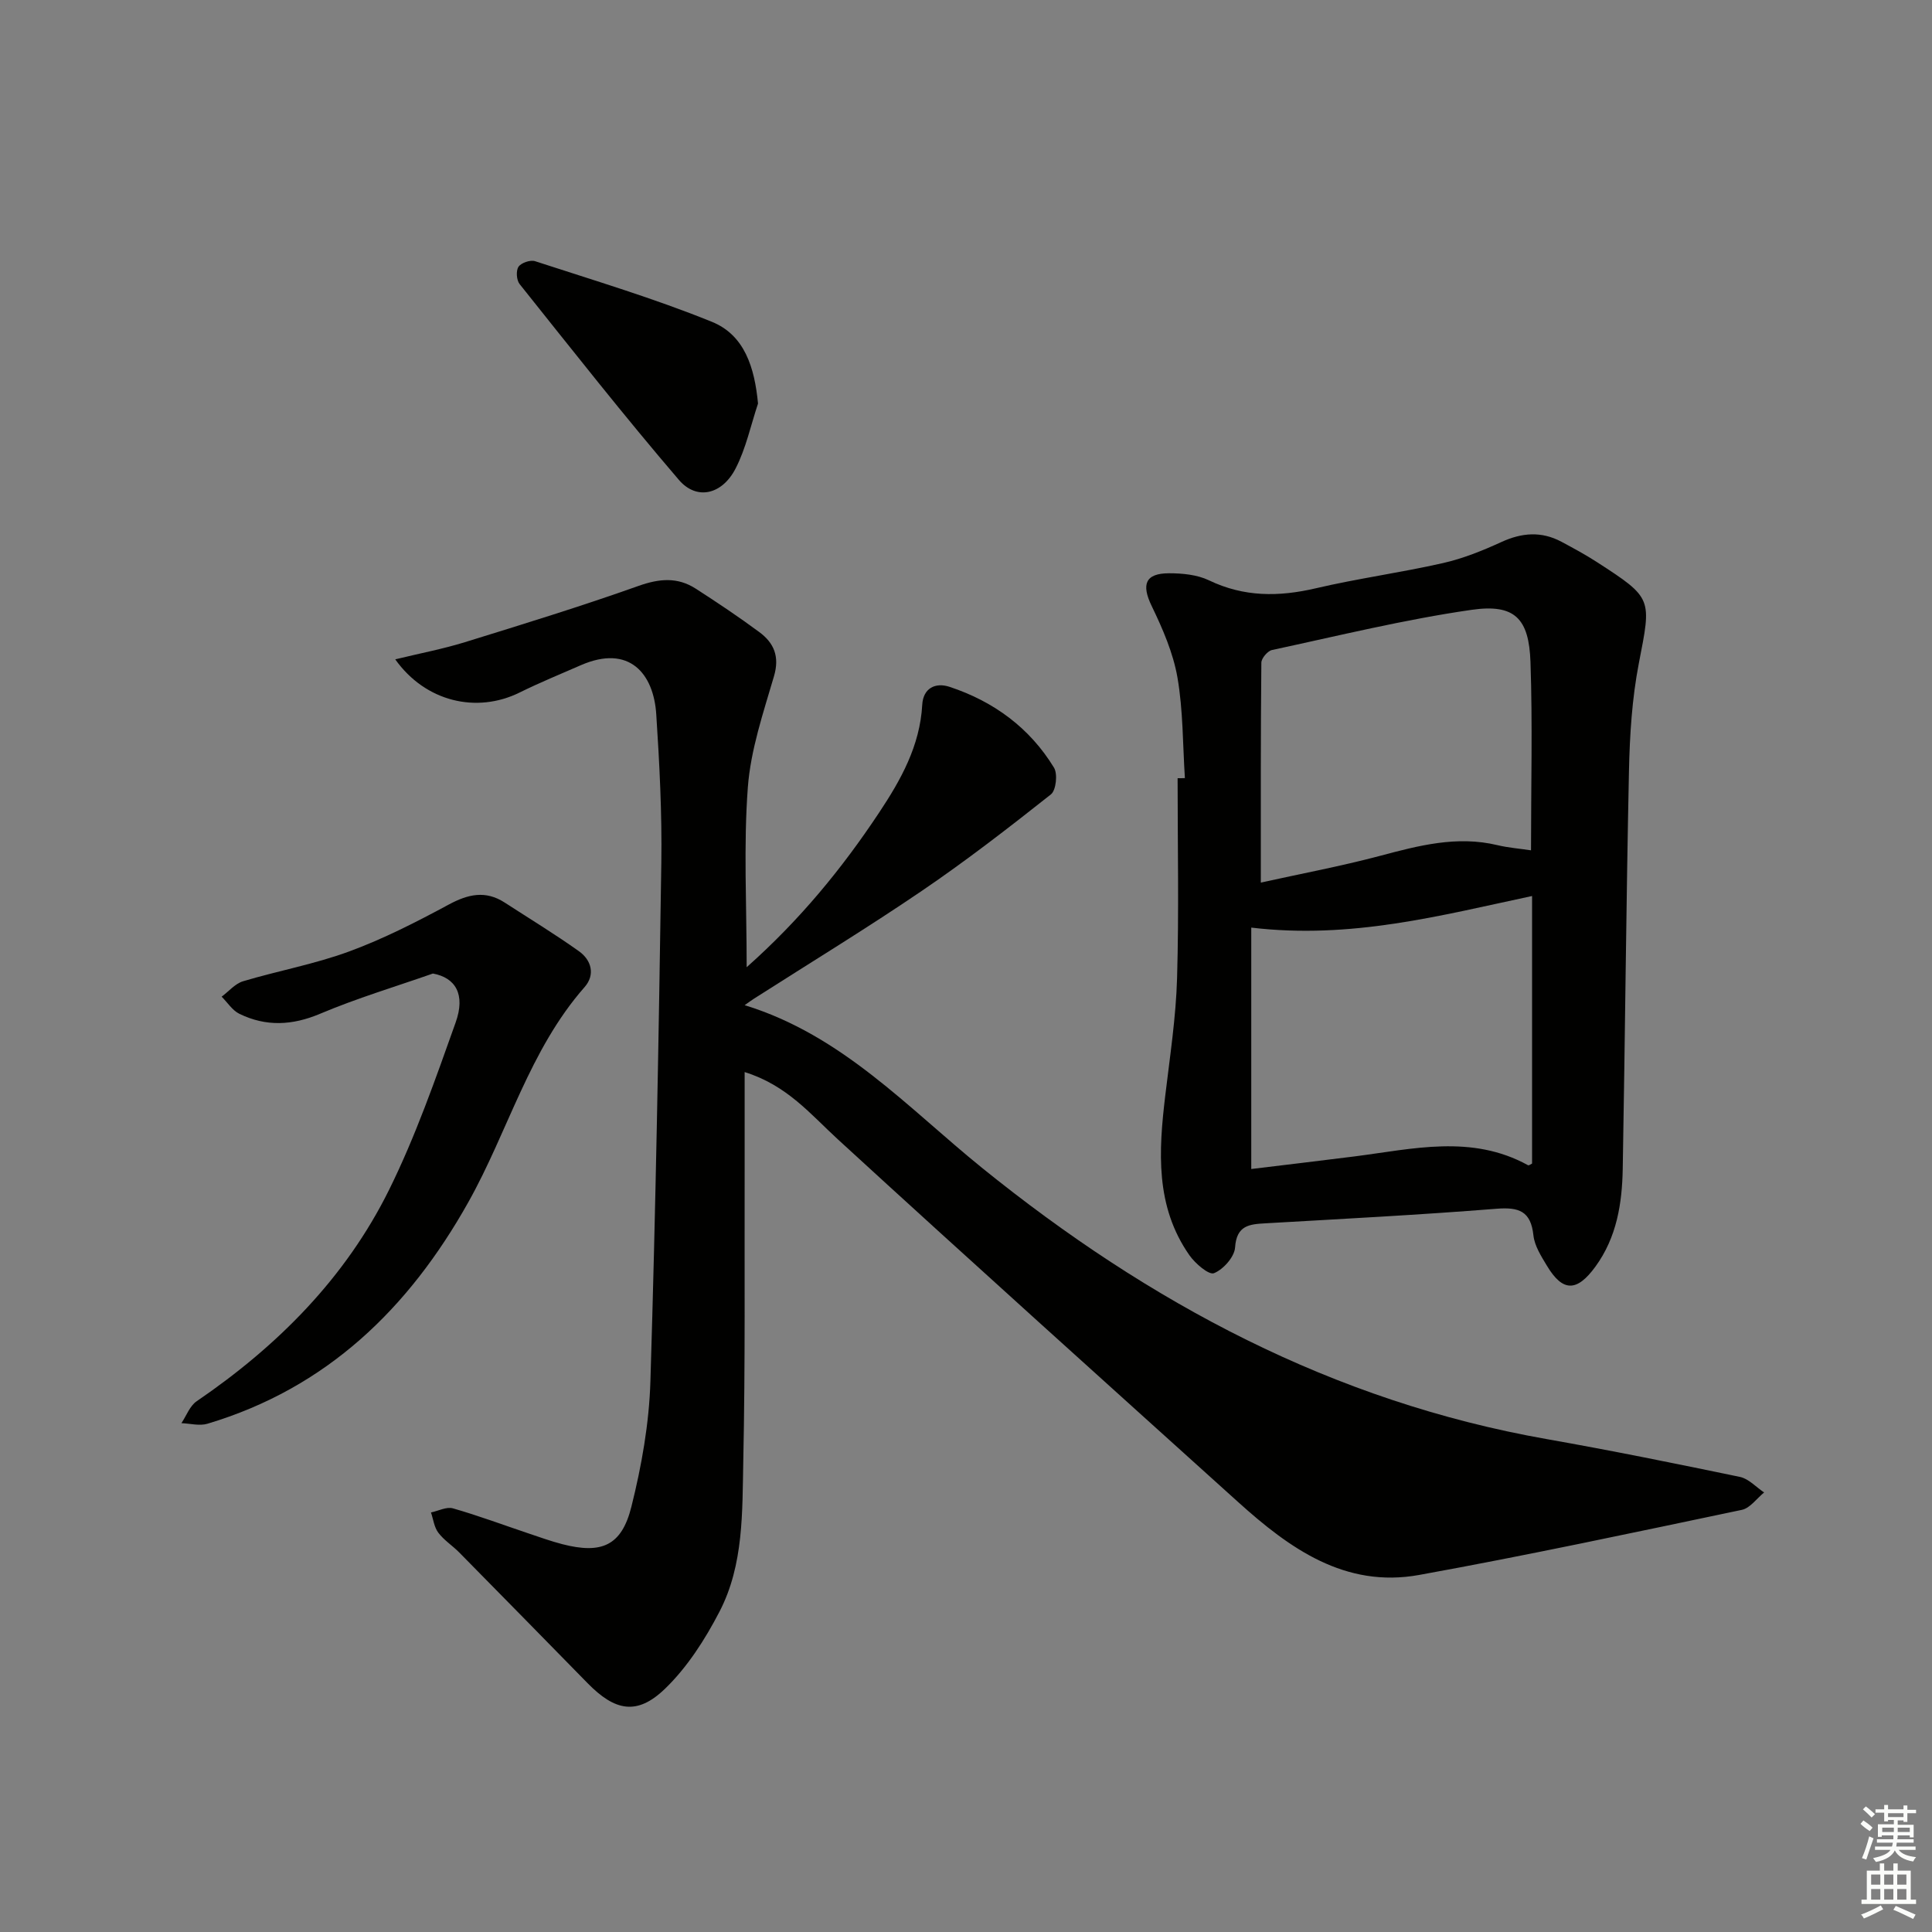
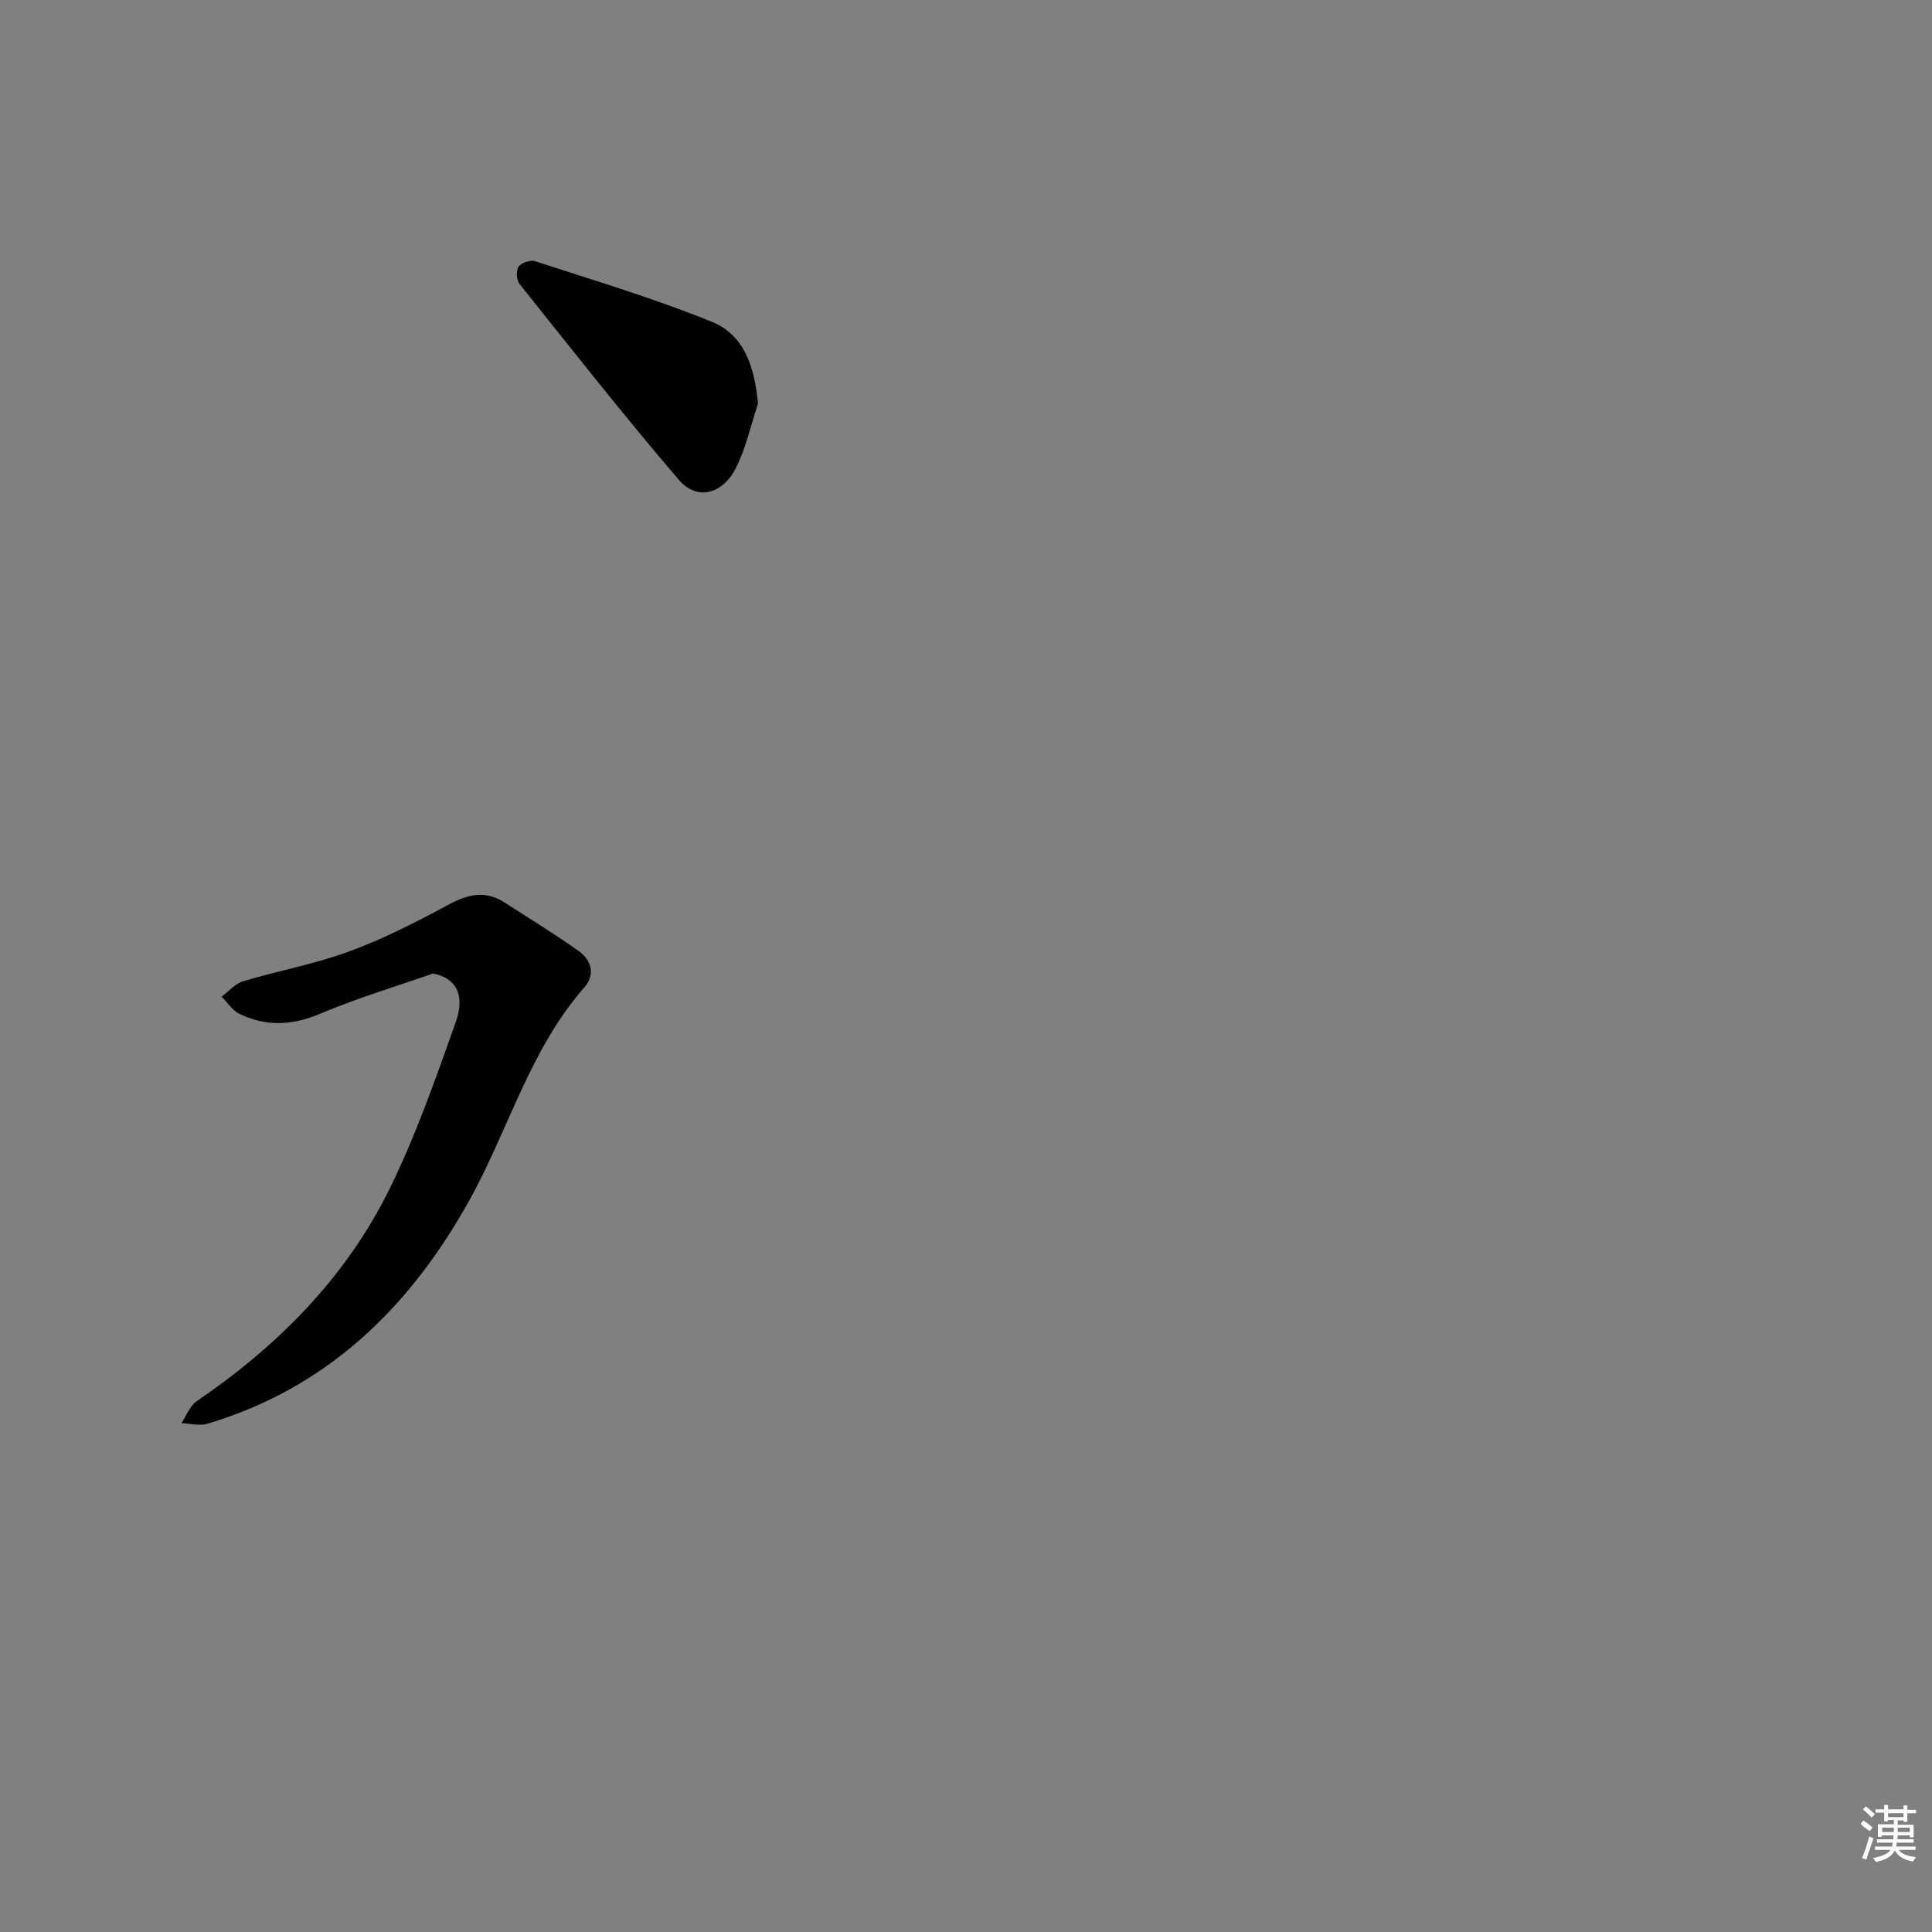
<svg xmlns="http://www.w3.org/2000/svg" enable-background="new 0 0 400 400" viewBox="0 0 400 400">
  <rect x="0" y="0" width="400" height="400" fill="#808080" stroke="none" />
  <g fill="#010100">
-     <path d="m154.17 221.96c0 7.24.01 13.86 0 20.48-.05 19.99.14 39.99-.28 59.98-.22 10.58.12 21.52-4.92 31.24-2.99 5.77-6.68 11.54-11.32 16.01-5.76 5.54-10.33 4.6-16-1.19-8.84-9.03-17.69-18.05-26.56-27.05-1.4-1.42-3.16-2.53-4.34-4.1-.86-1.13-1.04-2.78-1.52-4.19 1.53-.32 3.22-1.23 4.55-.85 5.25 1.5 10.38 3.42 15.56 5.16 2.36.79 4.7 1.64 7.1 2.26 8.09 2.08 12.26.35 14.28-7.75 2.12-8.47 3.68-17.28 3.94-25.99 1.1-35.77 1.73-71.56 2.26-107.34.15-10.25-.38-20.53-1.05-30.76-.54-8.36-5.55-14.53-15.61-10.15-4.24 1.85-8.53 3.61-12.68 5.66-8.89 4.39-19.49 1.93-25.75-6.87 5.05-1.23 9.81-2.13 14.41-3.55 12.03-3.72 24.08-7.43 35.95-11.65 4.3-1.53 8.07-1.87 11.85.56 4.47 2.88 8.9 5.84 13.17 9 3.01 2.23 4.24 5.02 3.04 9.12-2.22 7.58-4.84 15.27-5.42 23.05-.9 12.03-.24 24.17-.24 37.21 11.09-9.85 19.76-20.47 27.39-31.96 4.53-6.81 8.49-13.87 8.96-22.38.19-3.42 2.71-4.69 5.68-3.7 9.12 3.02 16.57 8.48 21.6 16.73.79 1.3.43 4.68-.64 5.53-8.71 6.89-17.51 13.71-26.69 19.95-11.39 7.75-23.17 14.92-34.78 22.34-.52.33-1.01.7-1.94 1.35 20.21 6.21 33.82 21.29 49.18 33.71 34.57 27.95 72.66 48.33 116.88 56.13 13.38 2.36 26.7 5.06 40.01 7.83 1.81.38 3.34 2.11 5 3.22-1.53 1.24-2.9 3.24-4.61 3.6-22.24 4.67-44.47 9.43-66.83 13.48-15.32 2.77-26.82-5.5-37.45-15.09-27.68-24.98-55.41-49.91-82.89-75.11-5.66-5.19-10.5-11.18-19.29-13.92z" />
-     <path d="m245.32 161.1c-.45-6.95-.36-14-1.54-20.83-.89-5.1-3.06-10.09-5.34-14.81-2.15-4.44-1.36-6.77 3.61-6.77 2.76 0 5.8.29 8.23 1.45 7.25 3.49 14.48 3.45 22.14 1.66 8.71-2.04 17.61-3.24 26.33-5.22 4.15-.94 8.21-2.58 12.1-4.36 4.25-1.95 8.29-2.26 12.42-.06 2.49 1.33 4.98 2.68 7.35 4.21 11.64 7.53 11.29 7.49 8.68 20.98-1.41 7.29-1.88 14.83-2.04 22.27-.58 27.45-.8 54.91-1.29 82.36-.13 7.18-1.23 14.2-5.67 20.28-3.82 5.23-6.75 5.27-10.03-.21-1.18-1.96-2.56-4.11-2.79-6.28-.54-5.03-3-5.88-7.66-5.51-15.89 1.27-31.82 2.09-47.75 3.01-3.35.19-6.05.37-6.36 5-.13 1.96-2.44 4.56-4.37 5.33-1.06.42-3.88-2-5.08-3.71-7.11-10.15-6.38-21.58-5-33.1.96-8.08 2.21-16.17 2.44-24.28.4-13.79.11-27.59.11-41.39.51.01 1.01-.01 1.51-.02zm13.74 30.95v49.98c6.91-.84 14.13-1.69 21.33-2.6 12.1-1.54 24.28-4.63 35.98 1.82.17.09.55-.21.83-.35 0-18.36 0-36.71 0-55.39-18.99 4.04-37.46 9-58.14 6.54zm1.98-9.32c8.18-1.81 16.46-3.36 24.58-5.51 8.06-2.14 15.99-4.26 24.41-2.24 2.31.55 4.72.73 6.95 1.07 0-13.45.33-26.23-.11-38.98-.31-9.06-3.28-12.09-12.2-10.81-13.89 2-27.58 5.37-41.32 8.32-.91.2-2.19 1.71-2.2 2.62-.15 14.92-.11 29.84-.11 45.53z" />
+     <path d="m154.17 221.96z" />
    <path d="m89.63 201.56c-7.8 2.73-15.74 5.11-23.34 8.32-5.79 2.45-11.22 2.7-16.73.02-1.45-.71-2.46-2.34-3.67-3.55 1.47-1.09 2.78-2.69 4.43-3.19 7.29-2.18 14.85-3.55 21.97-6.17 7.1-2.61 13.92-6.1 20.6-9.7 4.02-2.17 7.63-2.99 11.59-.43 5.14 3.33 10.38 6.52 15.37 10.07 2.62 1.86 3.42 4.89 1.18 7.44-11.45 13.02-15.82 29.83-24.08 44.55-12.34 22.01-29.32 38.47-54 45.85-1.64.49-3.59-.05-5.39-.12 1.03-1.53 1.73-3.56 3.15-4.53 16.78-11.45 30.82-25.54 39.85-43.79 5.49-11.1 9.6-22.92 13.77-34.62 2.1-5.85-.04-9.3-4.7-10.15z" />
    <path d="m156.94 83.55c-1.5 4.5-2.49 9.27-4.64 13.44-2.78 5.42-8.05 6.67-11.74 2.37-11.34-13.23-22.11-26.94-32.99-40.56-.64-.81-.77-2.78-.21-3.58.56-.82 2.46-1.46 3.43-1.14 12.26 4 24.65 7.7 36.58 12.54 6.8 2.75 8.86 9.48 9.57 16.93z" />
  </g>
  <path d="m385.2 377.6.6-.7c.6.4 1.3.9 1.9 1.5l-.6.7c-.8-.5-1.4-1-1.9-1.5zm.3 7.1c.6-1.4 1.1-2.9 1.5-4.5.3.1.6.3.9.4-.5 1.4-1 2.9-1.5 4.4zm.2-10.1.6-.6c.7.5 1.3 1.1 1.9 1.6l-.7.7c-.6-.6-1.2-1.2-1.8-1.7zm8.4-.8h.8v.9h1.8v.7h-1.8v1.8h-.8v-.3h-1.2v.9h3.3v2.6h-.8v-.4h-2.5c0 .3 0 .6-.1.8h3.4v.7h-3.5c0 .3-.1.6-.1.8h4v.7h-3.5c.7.9 1.9 1.3 3.6 1.5-.2.2-.4.5-.6.9-1.9-.3-3.2-1.1-3.8-2.3-.5 1.1-1.8 2-3.9 2.4-.2-.3-.4-.5-.6-.8 1.9-.4 3.1-.9 3.6-1.7h-3.2v-.7h3.5c.1-.2.1-.5.2-.8h-3.3v-.7h3.4c0-.2 0-.5 0-.8h-2.4v.3h-.8v-2.6h3.3v-.9h-1.2v.3h-.8v-1.8h-1.8v-.7h1.8v-.9h.8v.9h3.2zm-4.4 5.5h2.4c0-.3 0-.6 0-.9h-2.4zm1.2-3.1h3.2v-.8h-3.2zm4.4 2.2h-2.4v.9h2.5v-.9z" fill="#fbfcfa" />
-   <path d="m389.2 385.8h.9v1.5h1.9v-1.5h.9v1.5h2.7v6h1.1v.9h-11.3v-.9h1.1v-6h2.7zm.2 8.7.5.8c-1.2.6-2.5 1.3-4 1.9-.2-.3-.3-.6-.6-.8 1.6-.6 3-1.3 4.1-1.9zm-2-4.3h1.9v-2.1h-1.9zm0 3.1h1.9v-2.2h-1.9zm2.7-3.1h1.9v-2.1h-1.9zm0 3.1h1.9v-2.2h-1.9zm2.4 1.3c1.4.6 2.7 1.2 4.1 1.8l-.5.9c-1.5-.7-2.8-1.4-4.1-1.9zm2.2-6.5h-1.9v2.1h1.9zm-1.9 5.2h1.9v-2.2h-1.9z" fill="#fbfcfa" />
</svg>